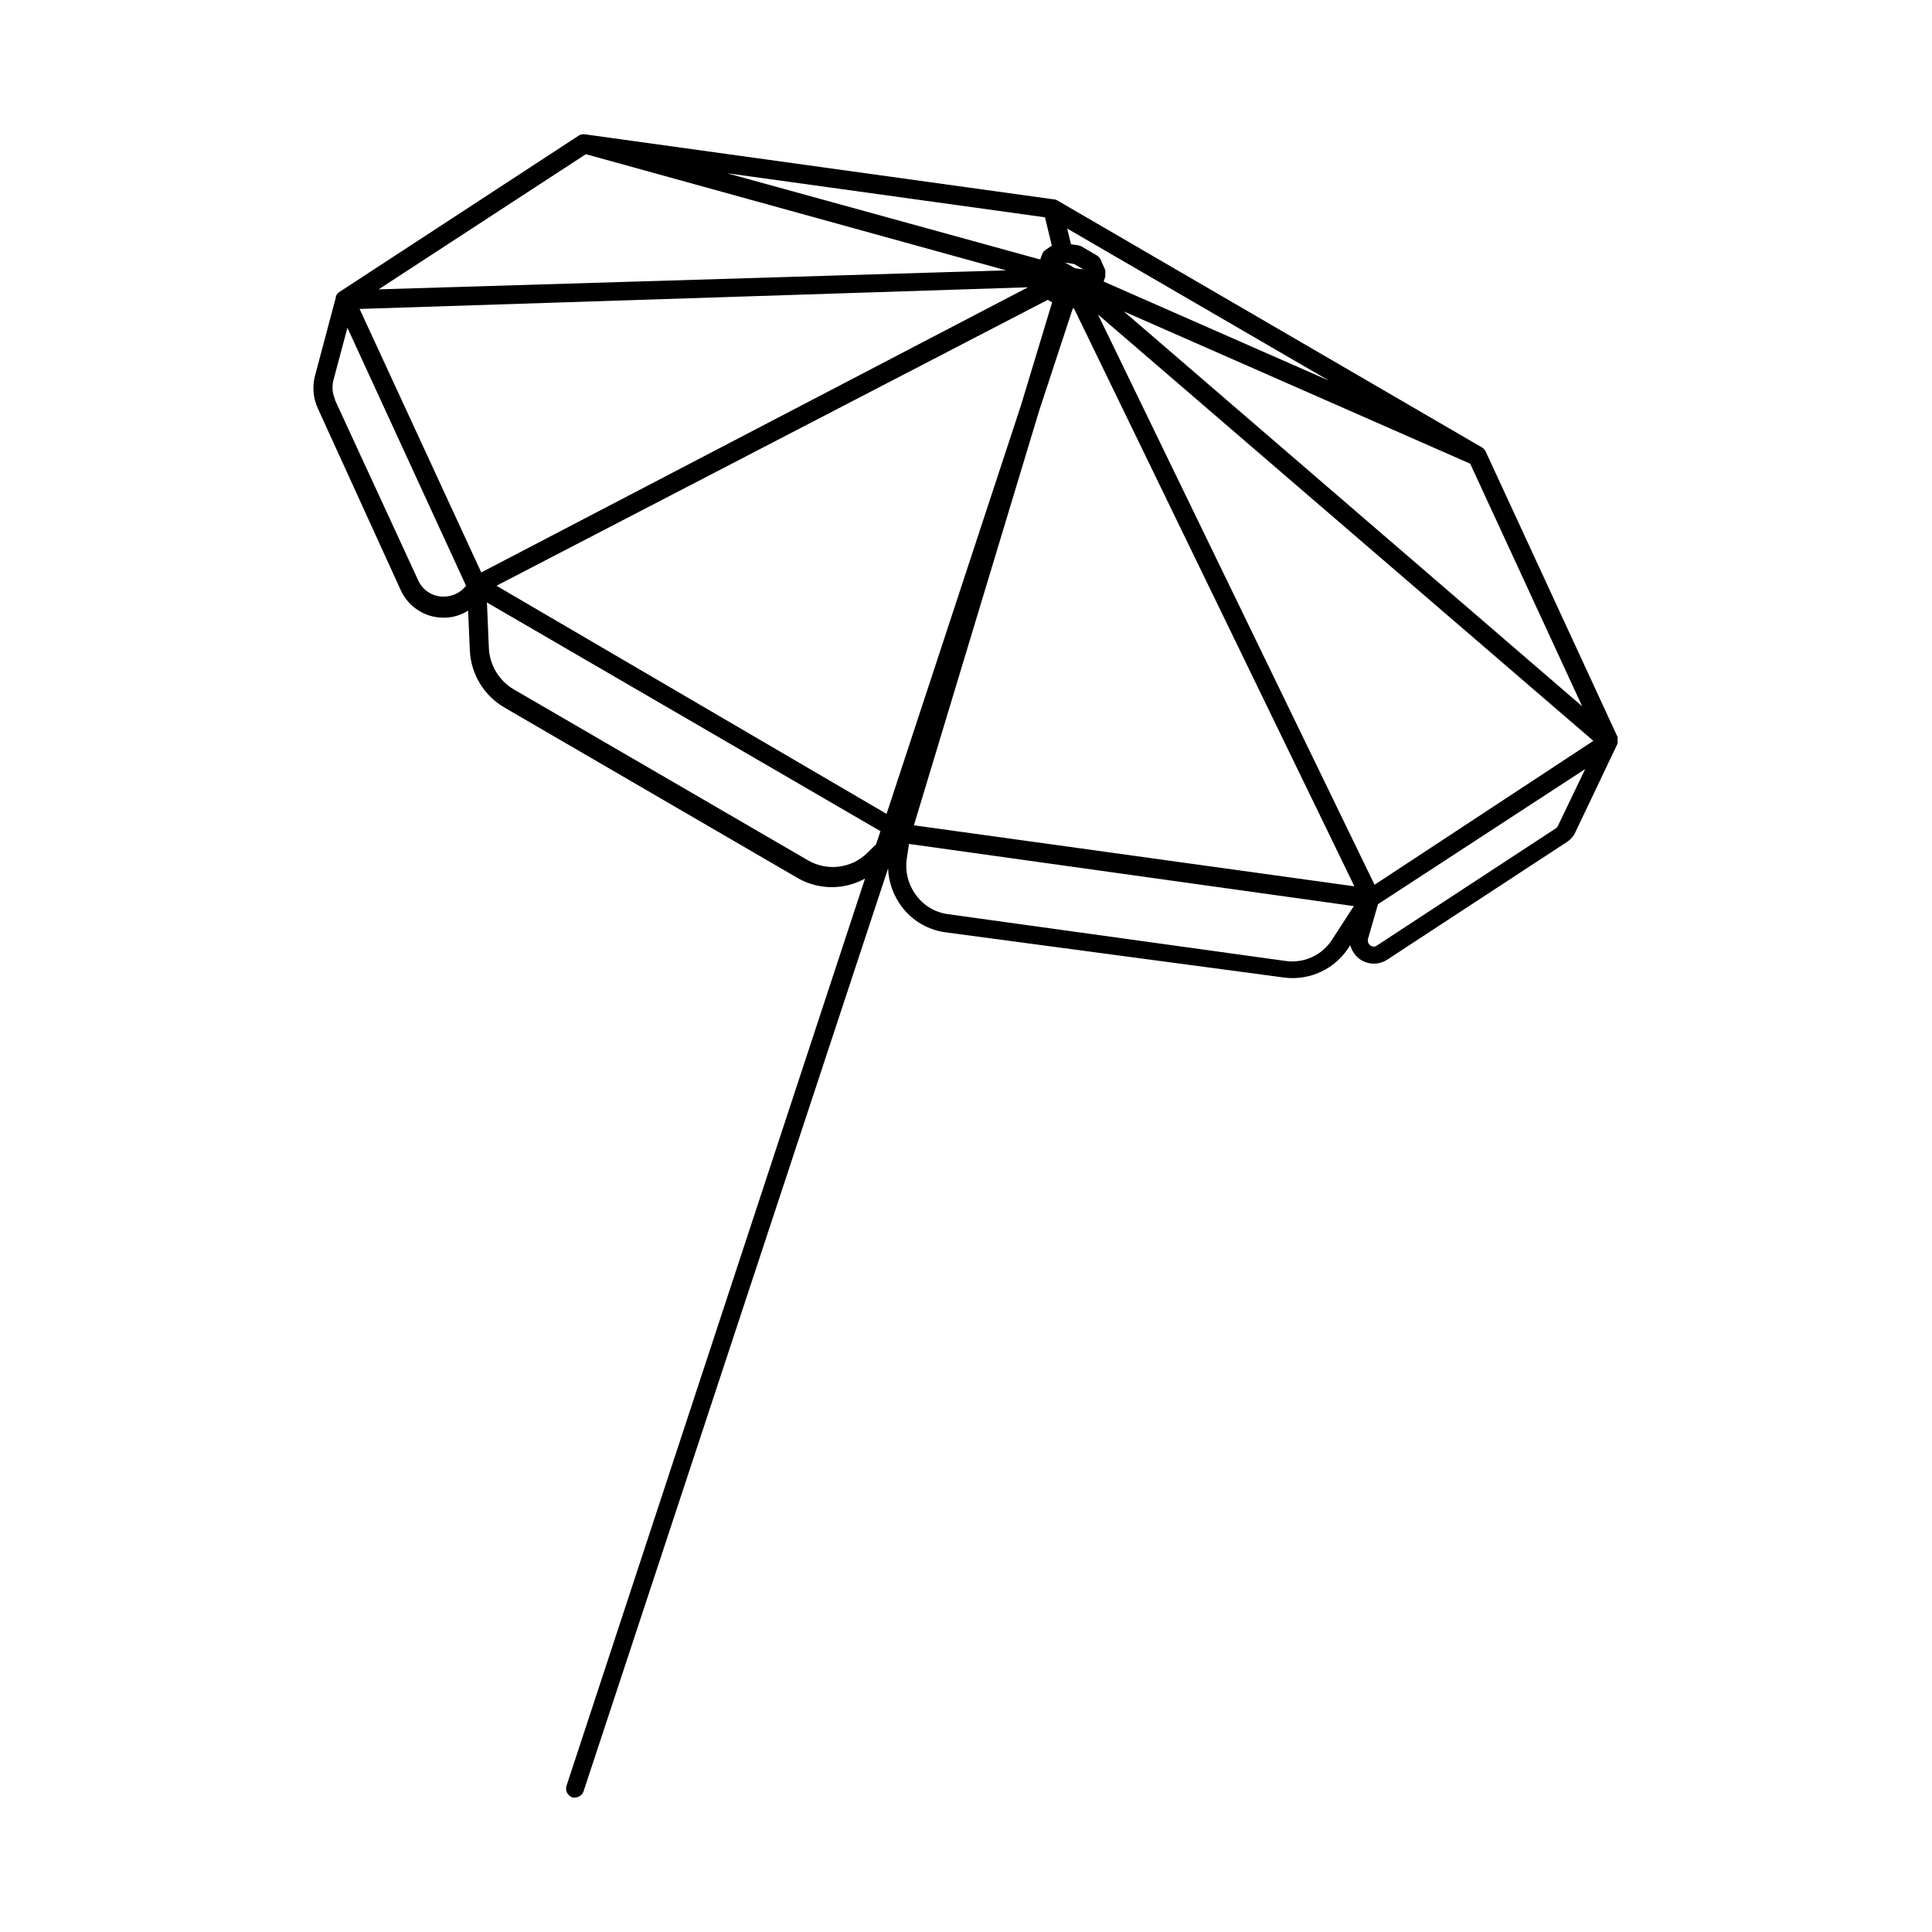
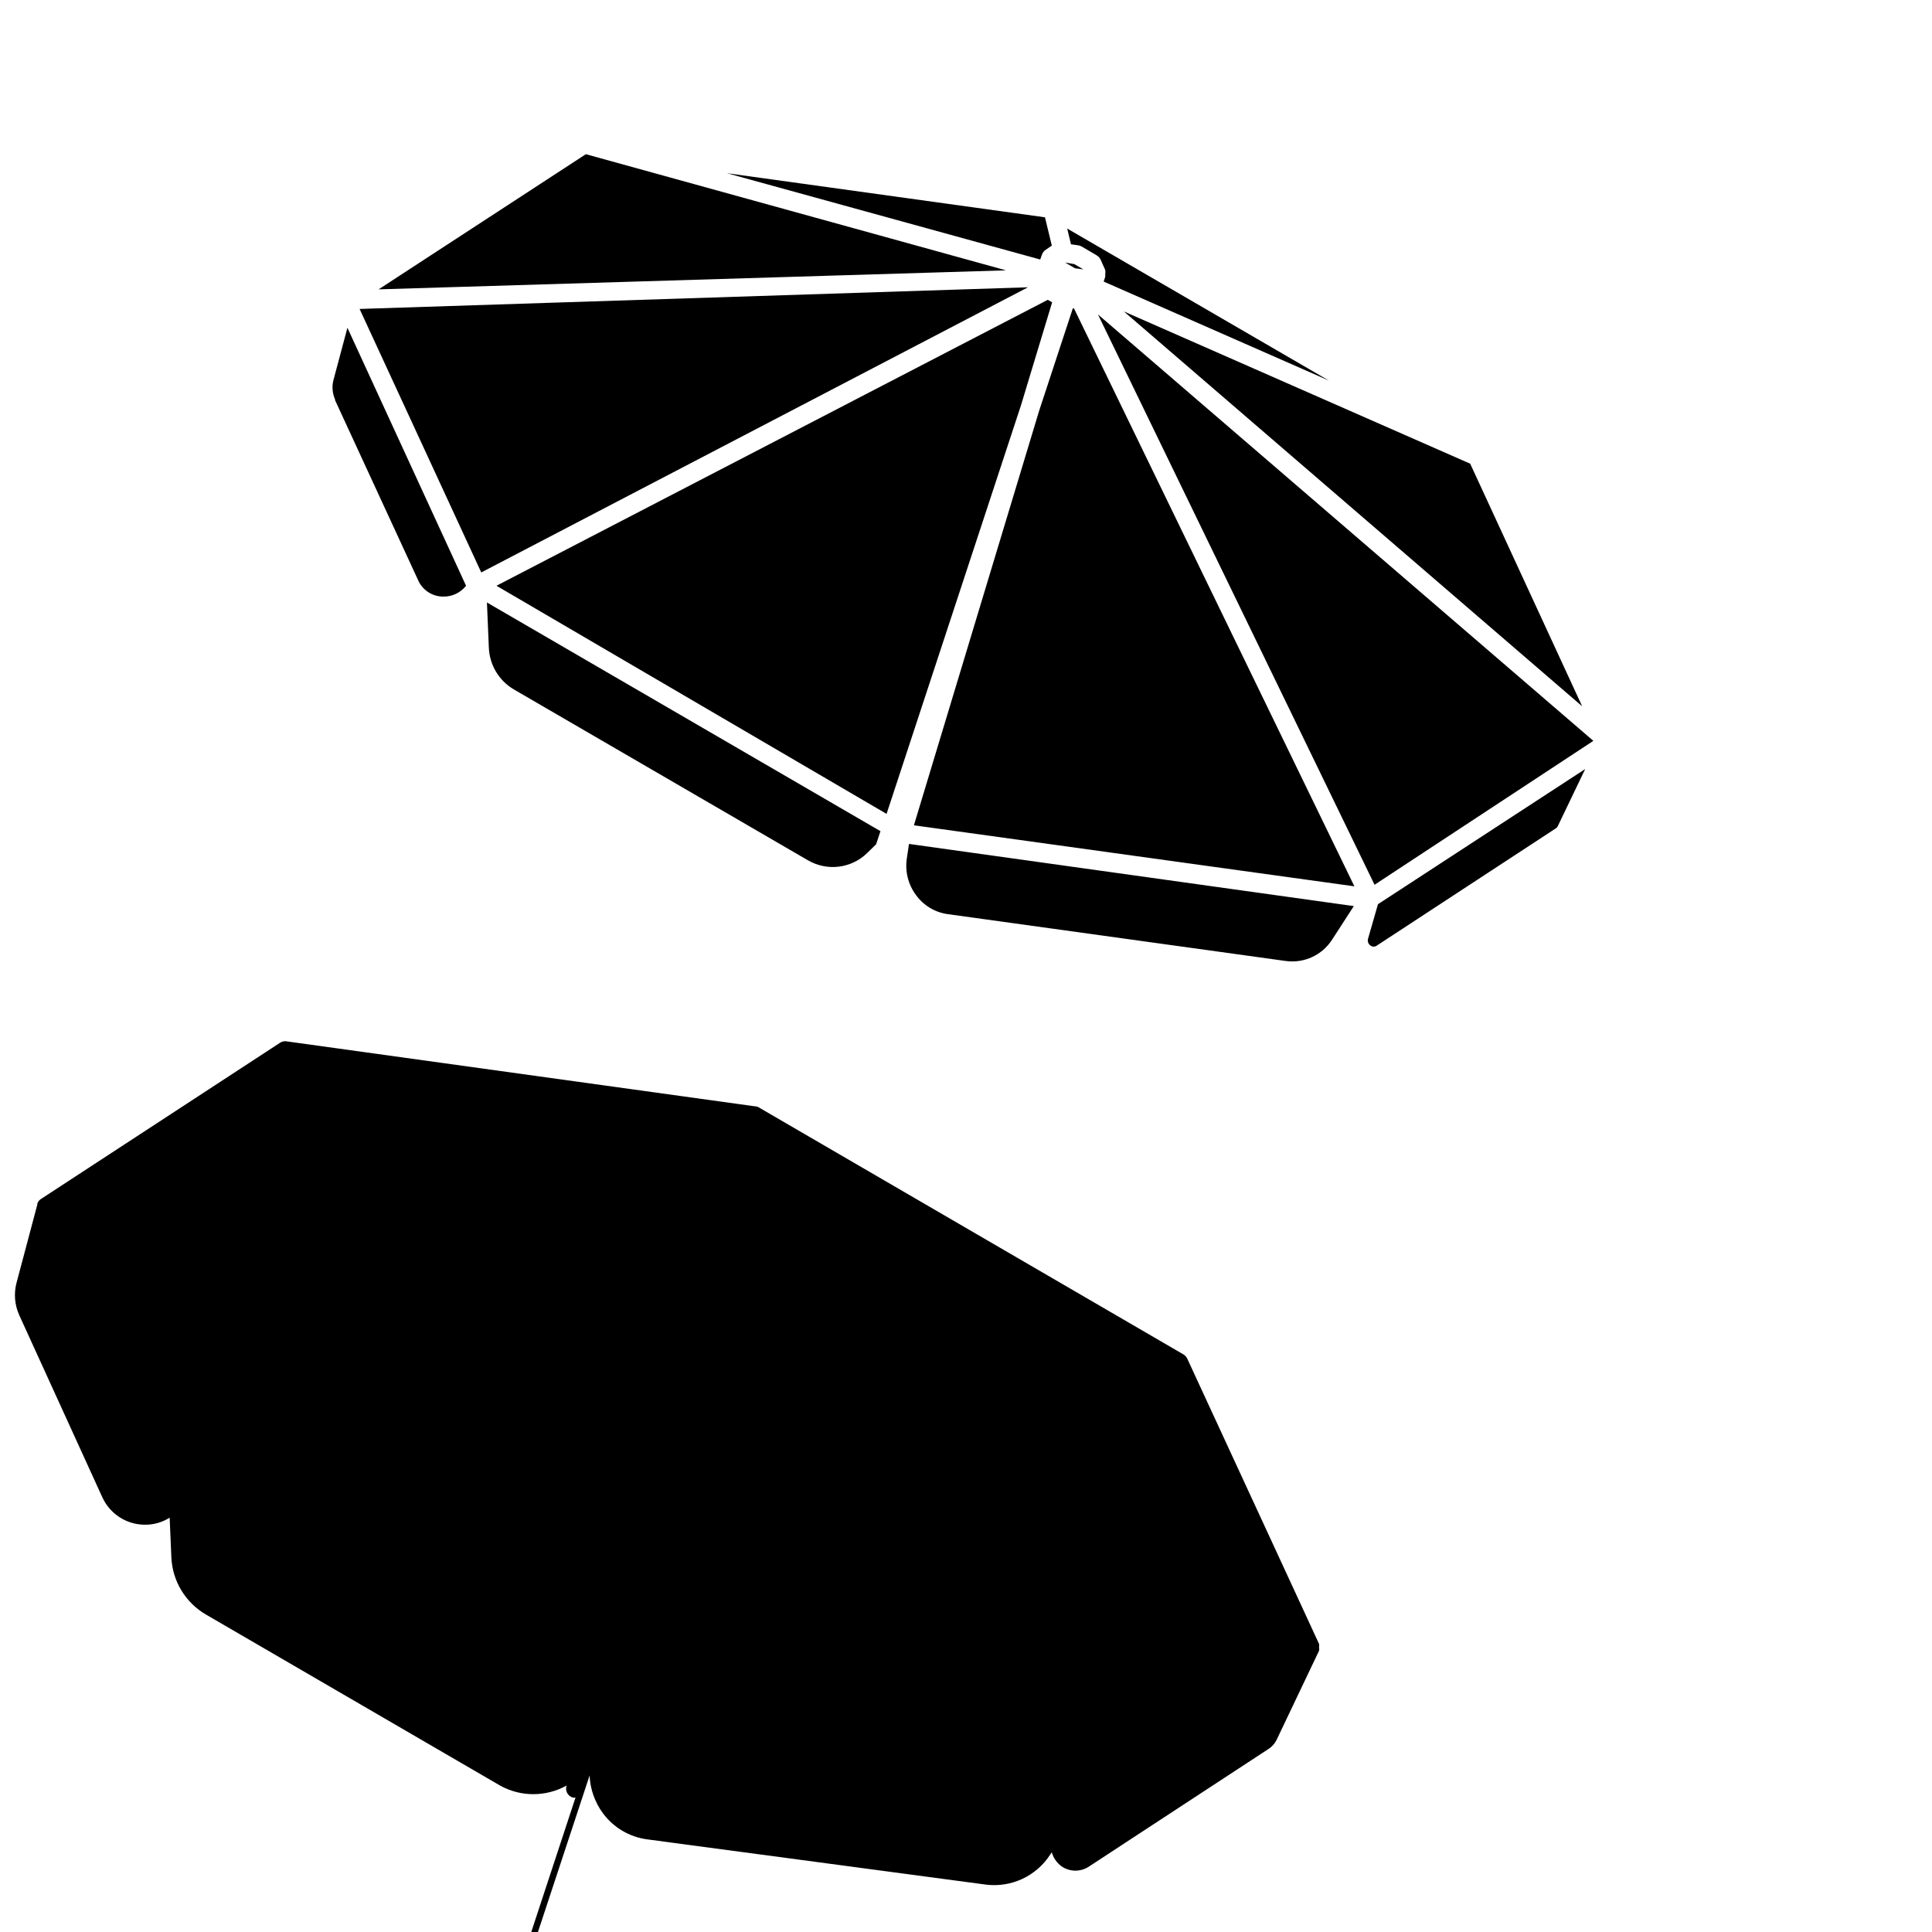
<svg xmlns="http://www.w3.org/2000/svg" fill="#000000" width="800px" height="800px" version="1.1" viewBox="144 144 512 512">
-   <path d="m296.52 620.36c-0.25 0.051-0.504 0.051-0.754 0-0.645-0.195-1.18-0.645-1.484-1.242-0.305-0.598-0.352-1.297-0.129-1.93l79.098-240.37c-5.481 3.047-12.152 3.047-17.633 0l-77.988-45.344c-5.406-3.168-8.836-8.855-9.121-15.113l-0.453-10.531c-2.031 1.281-4.398 1.93-6.801 1.863-4.766-0.105-9.047-2.922-11.035-7.254l-22.016-48.266c-1.234-2.719-1.484-5.781-0.707-8.664l5.492-20.656v-0.25-0.004c0.102-0.293 0.258-0.566 0.453-0.805l0.402-0.352 63.383-41.414c0.578-0.426 1.316-0.574 2.016-0.402l123.84 17.18c0.391 0 0.773 0.102 1.105 0.301l112.6 65.496c0.414 0.277 0.742 0.66 0.957 1.109l34.914 75.57c0.051 0.301 0.051 0.605 0 0.906 0.074 0.301 0.074 0.609 0 0.906l-11.133 23.375v0.004c-0.5 1.121-1.324 2.066-2.367 2.719l-47.309 30.984c-2.25 1.594-5.258 1.594-7.508 0-1.215-0.922-2.098-2.211-2.516-3.676l-0.402 0.605h-0.004c-1.809 2.809-4.379 5.047-7.41 6.457-3.035 1.41-6.402 1.93-9.719 1.5l-89.727-11.988c-4.644-0.629-8.84-3.098-11.641-6.852-2.176-2.926-3.422-6.434-3.574-10.078l-80.609 244.3c-0.254 1.047-1.145 1.816-2.219 1.914zm88.367-252.71-0.555 3.777v0.004c-0.543 3.449 0.328 6.973 2.422 9.773 1.973 2.734 4.973 4.555 8.312 5.039l89.777 12.445v-0.004c4.824 0.629 9.574-1.59 12.191-5.691l5.742-8.867zm124.29 15.973-2.621 9.117h0.004c-0.219 0.672 0.027 1.41 0.605 1.816 0.516 0.41 1.246 0.41 1.762 0l47.309-30.984c0.262-0.152 0.473-0.383 0.605-0.656l7.254-15.113zm-122.98-20.91 116.73 16.172-74.316-153.16h-0.301l-8.918 27.105zm48.77-135.38 73.305 151.14 57.984-38.137zm-154.82 99.355 78.039 45.344 0.004-0.004c5.059 2.914 11.438 2.113 15.617-1.965l2.367-2.316 1.16-3.477-104.29-60.605 0.504 11.941v-0.004c0.168 4.578 2.656 8.754 6.598 11.086zm101.87 44.387m-106.45-71.844 103.38 60.457 35.621-108.27 8.262-27.305-1.16-0.656zm166.26-72.699 121.46 104.64-29.672-64.289zm-209.03 23.527 22.016 47.711c1.145 2.602 3.707 4.297 6.551 4.332 2.387 0.074 4.672-0.992 6.144-2.871l-31.438-68.367-3.727 13.957v-0.004c-0.41 1.684-0.25 3.457 0.453 5.039zm6.5-24.184 32.242 69.828 144.89-75.57zm197.19-7.254 59.703 26.25-69.375-40.305 1.008 4.18 1.812 0.25c0.336 0.047 0.66 0.148 0.957 0.301l4.031 2.367v0.004c0.465 0.27 0.832 0.672 1.059 1.156l1.211 2.719v0.004c0.074 0.383 0.074 0.777 0 1.156 0.043 0.219 0.043 0.441 0 0.656zm-137.23-33.758-54.918 35.82 166.26-5.039zm129.63 30.23 2.215 0.301-2.418-1.41-2.418-0.402zm-92.246-25.191 83.027 22.871 0.504-1.41c0.203-0.496 0.555-0.918 1.008-1.207l1.562-1.059-1.812-7.508z" />
+   <path d="m296.52 620.36c-0.25 0.051-0.504 0.051-0.754 0-0.645-0.195-1.18-0.645-1.484-1.242-0.305-0.598-0.352-1.297-0.129-1.93c-5.481 3.047-12.152 3.047-17.633 0l-77.988-45.344c-5.406-3.168-8.836-8.855-9.121-15.113l-0.453-10.531c-2.031 1.281-4.398 1.93-6.801 1.863-4.766-0.105-9.047-2.922-11.035-7.254l-22.016-48.266c-1.234-2.719-1.484-5.781-0.707-8.664l5.492-20.656v-0.25-0.004c0.102-0.293 0.258-0.566 0.453-0.805l0.402-0.352 63.383-41.414c0.578-0.426 1.316-0.574 2.016-0.402l123.84 17.18c0.391 0 0.773 0.102 1.105 0.301l112.6 65.496c0.414 0.277 0.742 0.66 0.957 1.109l34.914 75.57c0.051 0.301 0.051 0.605 0 0.906 0.074 0.301 0.074 0.609 0 0.906l-11.133 23.375v0.004c-0.5 1.121-1.324 2.066-2.367 2.719l-47.309 30.984c-2.25 1.594-5.258 1.594-7.508 0-1.215-0.922-2.098-2.211-2.516-3.676l-0.402 0.605h-0.004c-1.809 2.809-4.379 5.047-7.41 6.457-3.035 1.41-6.402 1.93-9.719 1.5l-89.727-11.988c-4.644-0.629-8.84-3.098-11.641-6.852-2.176-2.926-3.422-6.434-3.574-10.078l-80.609 244.3c-0.254 1.047-1.145 1.816-2.219 1.914zm88.367-252.71-0.555 3.777v0.004c-0.543 3.449 0.328 6.973 2.422 9.773 1.973 2.734 4.973 4.555 8.312 5.039l89.777 12.445v-0.004c4.824 0.629 9.574-1.59 12.191-5.691l5.742-8.867zm124.29 15.973-2.621 9.117h0.004c-0.219 0.672 0.027 1.41 0.605 1.816 0.516 0.41 1.246 0.41 1.762 0l47.309-30.984c0.262-0.152 0.473-0.383 0.605-0.656l7.254-15.113zm-122.98-20.91 116.73 16.172-74.316-153.16h-0.301l-8.918 27.105zm48.77-135.38 73.305 151.14 57.984-38.137zm-154.82 99.355 78.039 45.344 0.004-0.004c5.059 2.914 11.438 2.113 15.617-1.965l2.367-2.316 1.16-3.477-104.29-60.605 0.504 11.941v-0.004c0.168 4.578 2.656 8.754 6.598 11.086zm101.87 44.387m-106.45-71.844 103.38 60.457 35.621-108.27 8.262-27.305-1.16-0.656zm166.26-72.699 121.46 104.64-29.672-64.289zm-209.03 23.527 22.016 47.711c1.145 2.602 3.707 4.297 6.551 4.332 2.387 0.074 4.672-0.992 6.144-2.871l-31.438-68.367-3.727 13.957v-0.004c-0.41 1.684-0.25 3.457 0.453 5.039zm6.5-24.184 32.242 69.828 144.89-75.57zm197.19-7.254 59.703 26.25-69.375-40.305 1.008 4.18 1.812 0.25c0.336 0.047 0.66 0.148 0.957 0.301l4.031 2.367v0.004c0.465 0.27 0.832 0.672 1.059 1.156l1.211 2.719v0.004c0.074 0.383 0.074 0.777 0 1.156 0.043 0.219 0.043 0.441 0 0.656zm-137.23-33.758-54.918 35.82 166.26-5.039zm129.63 30.23 2.215 0.301-2.418-1.41-2.418-0.402zm-92.246-25.191 83.027 22.871 0.504-1.41c0.203-0.496 0.555-0.918 1.008-1.207l1.562-1.059-1.812-7.508z" />
</svg>